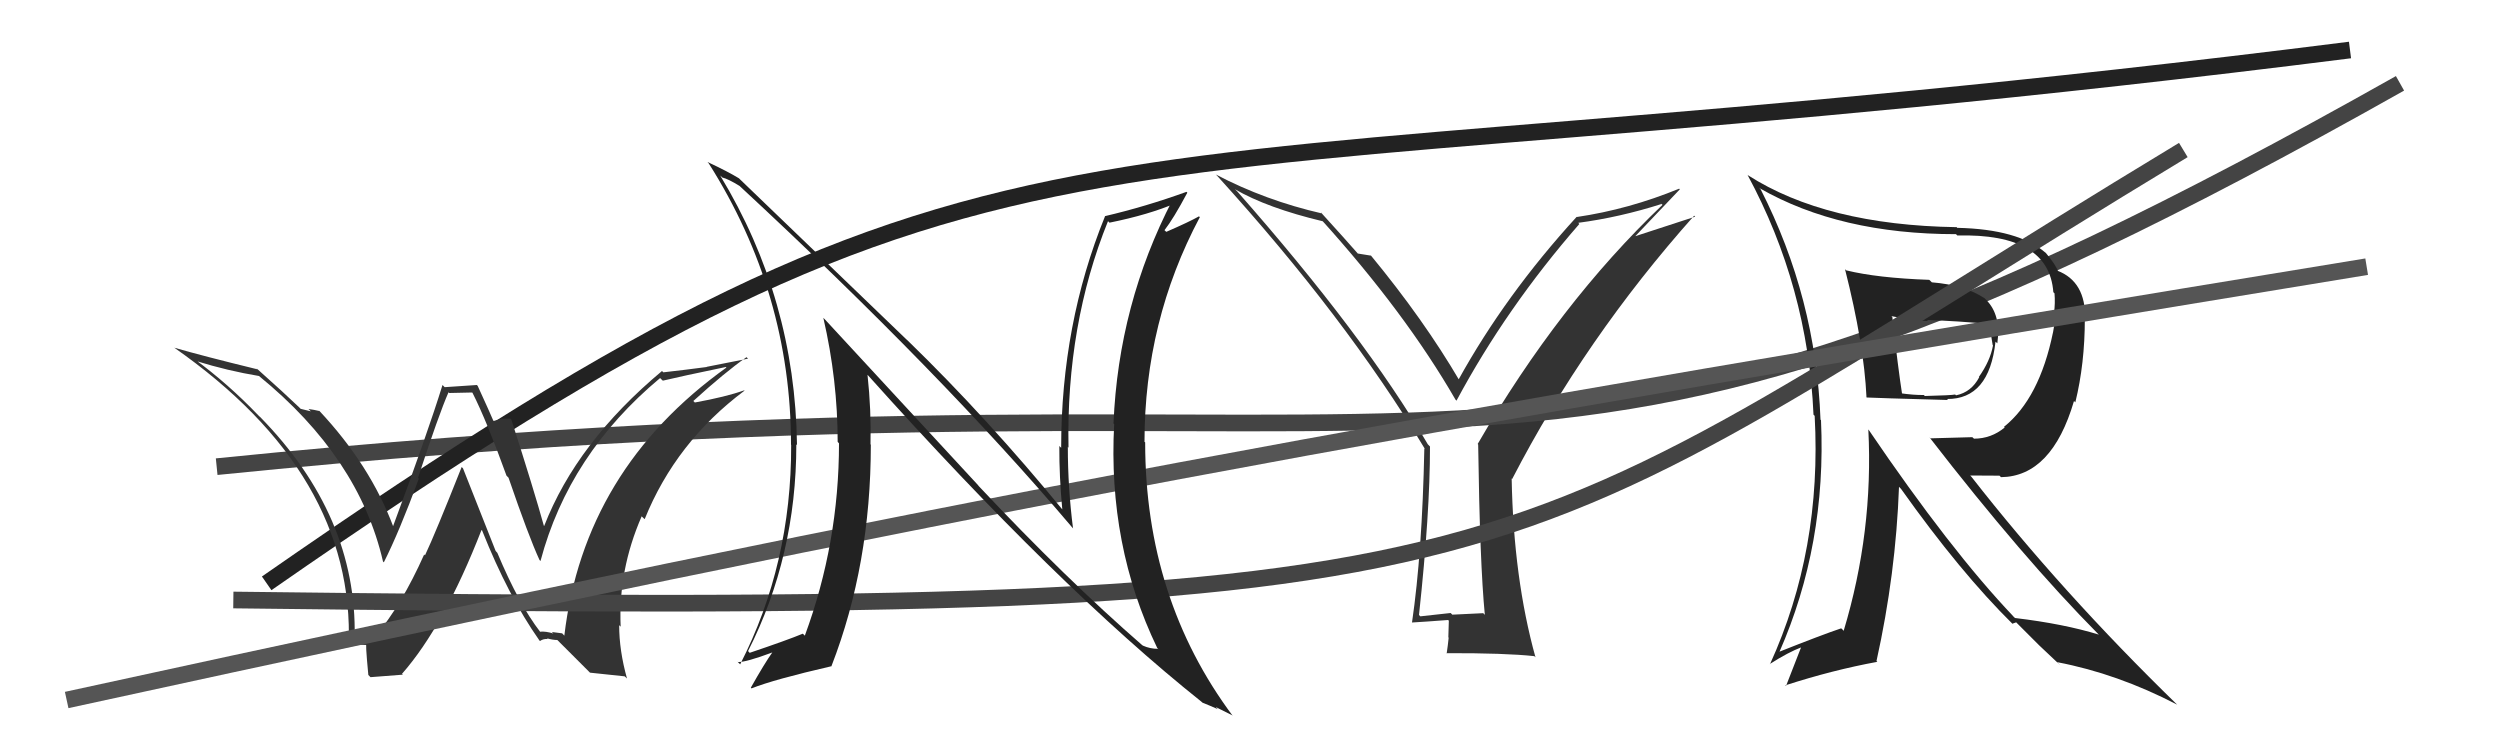
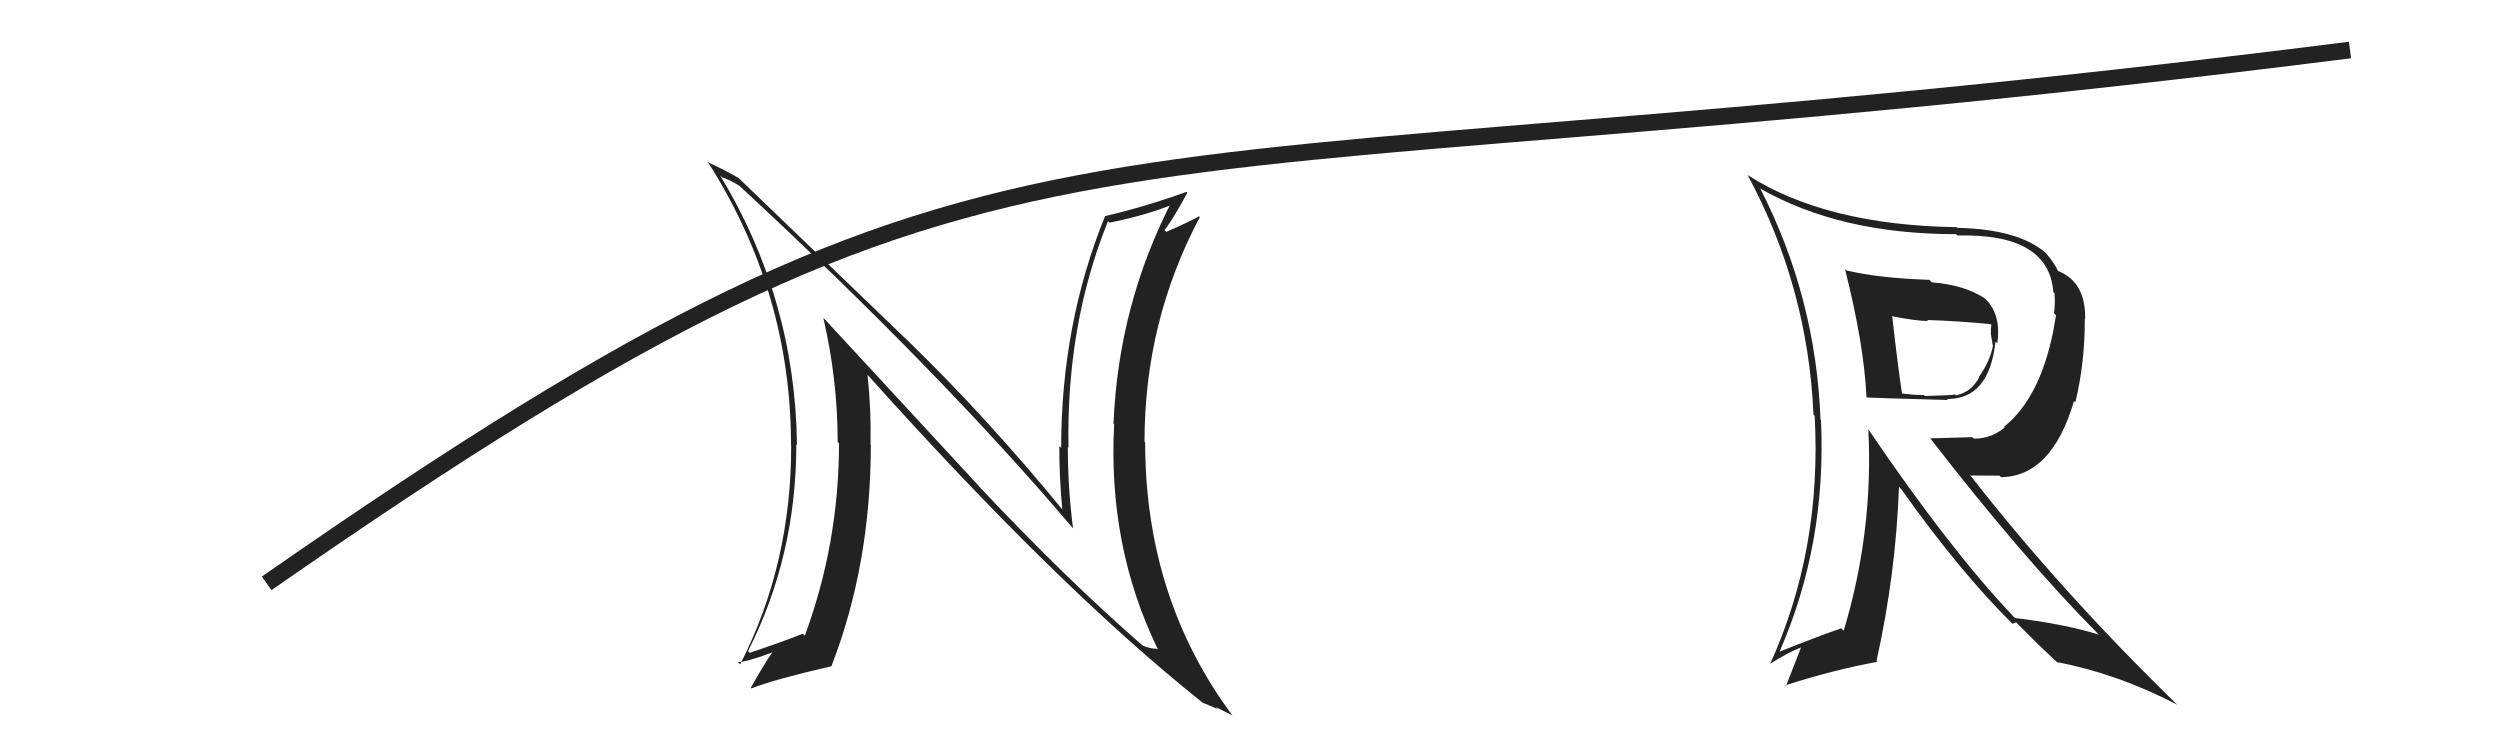
<svg xmlns="http://www.w3.org/2000/svg" width="150" height="44" viewBox="0,0,150,44">
-   <path fill="#333" d="M89.02 36.82L89.00 36.79L87.14 36.88L87.04 36.78Q86.18 36.87 85.22 36.98L85.12 36.88L85.14 36.90Q85.80 30.78 85.80 26.79L85.69 26.68L85.67 26.66Q81.88 20.16 74.23 11.48L74.07 11.33L74.09 11.35Q76.03 12.48 79.38 13.28L79.34 13.25L79.27 13.17Q84.32 18.76 87.33 23.98L87.36 24.01L87.39 24.04Q90.38 18.46 94.76 13.44L94.69 13.36L94.69 13.37Q97.18 13.04 99.69 12.24L99.57 12.12L99.75 12.29Q93.53 18.22 88.66 26.64L88.83 26.81L88.69 26.67Q88.79 33.81 89.09 36.89ZM98.08 14.21L100.79 11.36L100.75 11.32Q97.73 12.56 94.61 13.02L94.55 12.96L94.60 13.01Q90.33 17.68 87.51 22.78L87.60 22.88L87.59 22.87Q85.43 19.18 82.23 15.30L82.20 15.27L82.27 15.34Q81.96 15.29 81.46 15.21L81.48 15.23L81.51 15.26Q80.76 14.40 79.24 12.73L79.29 12.77L79.33 12.81Q75.92 12.03 72.95 10.47L72.85 10.37L73.04 10.56Q80.73 19.02 85.49 26.93L85.50 26.94L85.46 26.91Q85.33 33.20 84.72 37.35L84.74 37.37L84.72 37.35Q85.44 37.31 86.89 37.20L86.93 37.25L86.90 38.24L86.92 38.26Q86.88 38.68 86.80 39.21L86.86 39.27L86.78 39.19Q90.32 39.18 92.07 39.37L92.06 39.37L92.13 39.44Q90.81 34.69 90.70 28.71L90.79 28.80L90.73 28.74Q95.10 20.29 101.65 12.94L101.71 13.00L98.06 14.19Z" />
-   <path d="M13 28 C92 20,89 36,144 5" stroke="#444" fill="none" />
  <path fill="#222" d="M110.81 16.26L110.78 16.23L110.70 16.15Q111.84 20.64 111.99 23.84L111.94 23.78L112.01 23.85Q112.50 23.88 116.88 24.00L116.95 24.07L116.82 23.94Q119.35 23.96 119.73 20.50L119.74 20.51L119.84 20.60Q120.08 18.91 119.17 17.99L119.11 17.93L119.08 17.90Q117.89 17.10 115.91 16.94L115.79 16.82L115.75 16.79Q112.64 16.68 110.77 16.22ZM112.09 25.76L112.17 25.84L112.10 25.77Q112.41 31.91 110.62 37.85L110.53 37.75L110.47 37.70Q109.31 38.09 106.72 39.12L106.66 39.06L106.75 39.15Q109.60 32.68 109.26 25.21L109.23 25.18L109.23 25.18Q108.96 17.87 105.64 11.36L105.53 11.25L105.59 11.30Q110.39 14.05 117.36 14.05L117.34 14.03L117.44 14.13Q122.94 13.99 123.20 17.53L123.26 17.59L123.27 17.60Q123.32 18.18 123.24 18.79L123.36 18.91L123.18 19.95L123.18 19.94Q122.37 23.90 120.24 25.61L120.26 25.63L120.28 25.65Q119.47 26.32 118.44 26.32L118.34 26.23L115.83 26.30L115.76 26.23Q121.37 33.48 125.90 38.05L125.90 38.05L125.94 38.08Q123.83 37.43 120.90 37.08L120.73 36.92L120.81 36.99Q117.03 33.02 112.12 25.79ZM120.76 37.44L120.75 37.42L120.97 37.34L122.29 38.66L122.34 38.71Q122.93 39.27 123.58 39.88L123.58 39.87L123.43 39.73Q127.05 40.42 130.63 42.28L130.61 42.26L130.66 42.31Q123.69 35.53 118.28 28.60L118.21 28.53L119.97 28.54L120.06 28.63Q123.11 28.59 124.44 24.06L124.35 23.97L124.52 24.14Q125.09 21.82 125.09 19.12L125.05 19.07L125.11 19.14Q125.15 16.89 123.44 16.24L123.38 16.18L123.50 16.31Q123.34 15.88 122.77 15.20L122.67 15.09L122.74 15.17Q121.10 13.75 117.44 13.67L117.48 13.72L117.40 13.63Q109.55 13.51 104.87 10.51L104.84 10.48L104.85 10.49Q108.47 17.19 108.81 24.88L108.93 25.00L108.88 24.95Q109.32 33.00 106.20 39.85L106.07 39.72L106.19 39.84Q107.30 39.13 108.10 38.83L108.08 38.80L107.16 41.16L107.12 41.12Q109.97 40.20 112.64 39.71L112.52 39.59L112.59 39.66Q113.75 34.43 113.94 29.21L113.97 29.24L114.06 29.33Q117.61 34.33 120.77 37.45ZM119.54 19.55L119.39 19.39L119.48 19.49Q119.45 19.68 119.45 20.03L119.45 20.03L119.56 20.70L119.58 20.73Q119.41 21.66 118.73 22.62L118.75 22.63L118.75 22.64Q118.28 23.53 117.36 23.72L117.32 23.68L117.31 23.67Q117.09 23.72 115.49 23.76L115.43 23.70L115.43 23.70Q114.83 23.71 114.00 23.59L113.98 23.58L114.14 23.74Q113.88 22.07 113.54 19.02L113.50 18.99L113.49 18.97Q114.99 19.26 115.68 19.26L115.77 19.35L115.62 19.20Q117.51 19.26 119.45 19.45Z" />
  <path d="M16 35 C62 3,62 13,141 3" stroke="#222" fill="none" />
-   <path fill="#333" d="M32.55 38.05L32.44 37.93L32.41 37.91Q31.13 36.25 29.84 33.17L29.74 33.06L27.78 28.10L27.70 28.02Q26.11 32.03 25.50 33.32L25.44 33.26L25.45 33.27Q24.10 36.30 22.50 38.20L22.48 38.18L22.47 38.16Q22.10 38.18 21.34 38.29L21.37 38.33L21.28 38.23Q21.42 30.95 15.60 25.01L15.57 24.99L15.49 24.91Q13.68 23.02 11.66 21.54L11.69 21.57L11.80 21.67Q13.67 22.25 15.54 22.56L15.42 22.44L15.54 22.56Q21.54 27.45 22.98 33.69L22.97 33.68L23.03 33.74Q23.95 31.92 25.13 28.72L25.00 28.59L25.08 28.67Q26.34 24.83 26.91 23.54L26.96 23.58L28.33 23.55L28.35 23.57Q29.21 25.27 30.39 28.54L30.38 28.53L30.51 28.66Q31.72 32.19 32.37 33.60L32.48 33.71L32.43 33.66Q34.13 27.25 39.61 22.68L39.63 22.71L39.77 22.84Q40.81 22.59 43.55 22.02L43.62 22.09L43.59 22.05Q35.04 28.17 33.86 38.14L33.73 38.00L33.11 37.92L33.20 38.01Q32.75 37.87 32.41 37.90ZM35.40 40.36L37.48 40.58L37.62 40.71Q37.15 39.03 37.15 37.51L37.14 37.50L37.24 37.60Q37.09 34.21 38.50 30.98L38.54 31.02L38.68 31.15Q40.55 26.52 44.67 23.44L44.68 23.45L44.65 23.42Q43.56 23.81 41.69 24.15L41.68 24.14L41.60 24.06Q43.49 22.34 44.79 21.43L44.88 21.52L42.40 22.01L42.41 22.02Q41.13 22.19 39.80 22.34L39.82 22.36L39.72 22.26Q34.60 26.54 32.65 31.56L32.66 31.57L32.63 31.54Q32.05 29.44 30.68 25.17L30.69 25.18L30.63 25.12Q30.28 25.12 30.02 25.12L30.04 25.14L29.62 25.26L29.59 25.22Q29.46 24.90 28.66 23.15L28.61 23.10L26.68 23.23L26.55 23.10Q25.66 25.98 23.57 31.61L23.56 31.60L23.62 31.66Q22.23 27.92 19.15 24.64L19.14 24.63L19.16 24.66Q18.82 24.58 18.51 24.54L18.65 24.68L18.04 24.53L17.96 24.45Q17.14 23.66 15.35 22.06L15.39 22.10L15.45 22.16Q12.13 21.35 10.45 20.86L10.60 21.00L10.44 20.85Q21.31 28.44 20.92 38.75L20.87 38.70L20.81 38.64Q20.97 38.61 21.33 38.57L21.50 38.74L21.43 38.67Q21.86 38.70 22.05 38.70L22.09 38.74L22.00 38.65Q21.90 38.40 22.10 40.50L22.23 40.63L24.17 40.48L24.12 40.43Q26.65 37.55 28.89 31.80L28.96 31.86L28.93 31.84Q30.49 35.76 32.36 38.42L32.28 38.35L32.40 38.46Q32.60 38.32 32.86 38.34L32.80 38.28L32.82 38.30Q33.17 38.40 33.44 38.40L33.33 38.29L35.42 40.38Z" />
-   <path d="M14 36 C95 37,88 35,131 9" stroke="#444" fill="none" />
-   <path d="M4 42 C59 30,81 26,142 16" stroke="#555" fill="none" />
  <path fill="#222" d="M58.74 29.17L49.49 19.16L49.40 19.07Q50.26 22.79 50.26 26.52L50.26 26.51L50.34 26.60Q50.34 32.58 48.29 38.14L48.35 38.20L48.17 38.02Q47.23 38.41 44.98 39.17L44.91 39.09L44.88 39.07Q47.78 33.36 47.78 26.66L47.78 26.66L47.82 26.70Q47.71 17.95 43.21 10.53L43.31 10.62L43.34 10.65Q43.70 10.74 44.38 11.16L44.34 11.12L44.41 11.19Q56.47 22.37 64.31 31.62L64.41 31.73L64.38 31.69Q64.07 29.25 64.07 26.82L63.93 26.67L64.11 26.86Q63.97 19.48 66.48 13.27L66.51 13.30L66.57 13.36Q68.94 12.88 70.54 12.19L70.48 12.14L70.35 12.00Q67.11 18.25 66.81 25.40L66.80 25.39L66.85 25.45Q66.46 32.71 69.43 38.87L69.56 39.01L69.48 38.93Q69.00 38.93 68.58 38.74L68.52 38.69L68.59 38.76Q63.94 34.72 58.72 29.16L58.67 29.10ZM72.14 42.16L72.05 42.07L72.15 42.16Q72.65 42.36 73.07 42.55L72.94 42.42L73.92 42.91L73.97 42.96Q68.71 35.91 68.71 26.54L68.72 26.55L68.67 26.51Q68.67 19.27 71.99 13.03L72.04 13.08L71.94 12.98Q71.38 13.30 69.98 13.91L69.93 13.87L69.87 13.81Q70.41 13.12 71.24 11.56L71.19 11.51L71.19 11.51Q68.73 12.40 66.29 12.97L66.21 12.89L66.30 12.98Q63.67 19.45 63.67 26.87L63.57 26.77L63.56 26.76Q63.55 28.61 63.74 30.59L63.84 30.70L63.90 30.76Q59.22 25.05 54.47 20.44L54.37 20.35L44.41 10.77L44.34 10.70Q43.67 10.29 42.45 9.72L42.55 9.83L42.51 9.78Q47.46 17.59 47.46 26.69L47.47 26.69L47.47 26.69Q47.49 33.84 44.41 39.86L44.24 39.69L44.28 39.72Q44.72 39.75 46.36 39.14L46.33 39.11L46.35 39.13Q45.89 39.77 45.05 41.26L45.11 41.32L45.10 41.30Q46.43 40.77 49.90 39.97L49.93 40.00L49.89 39.96Q52.25 33.87 52.25 26.68L52.27 26.70L52.23 26.66Q52.28 24.61 52.05 22.48L51.96 22.39L52.10 22.54Q63.47 35.23 72.07 42.09Z" />
</svg>